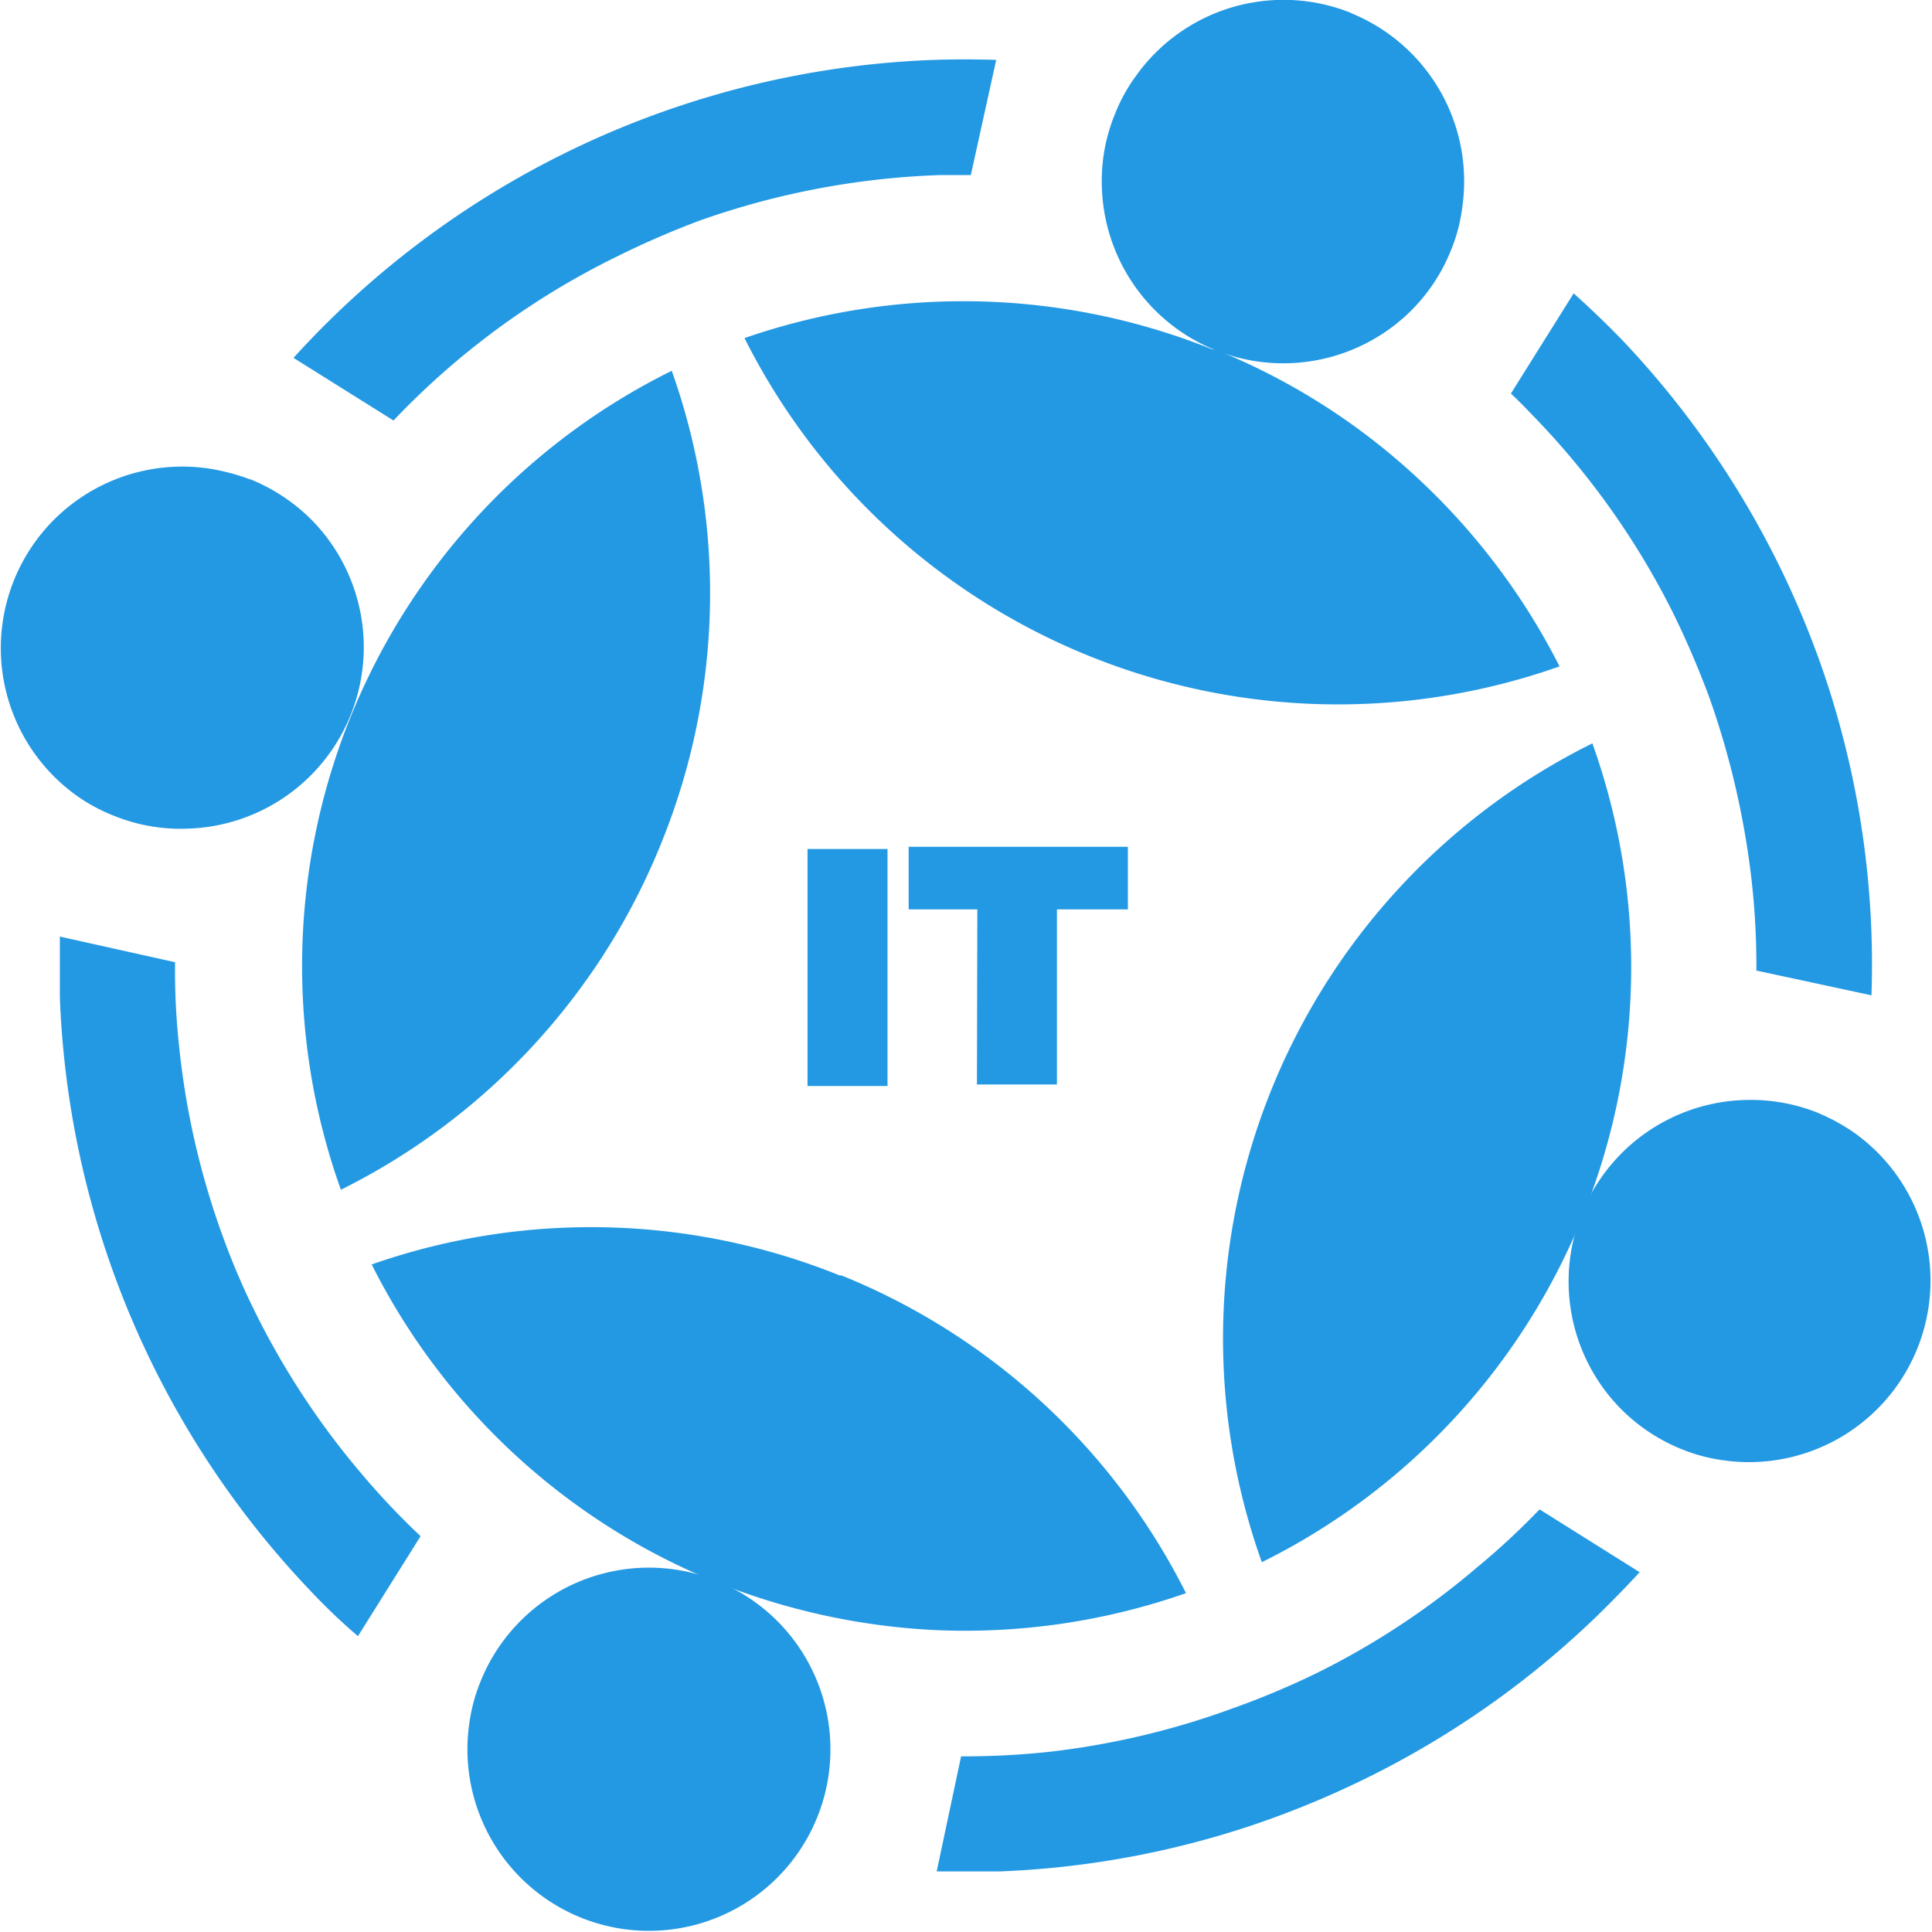
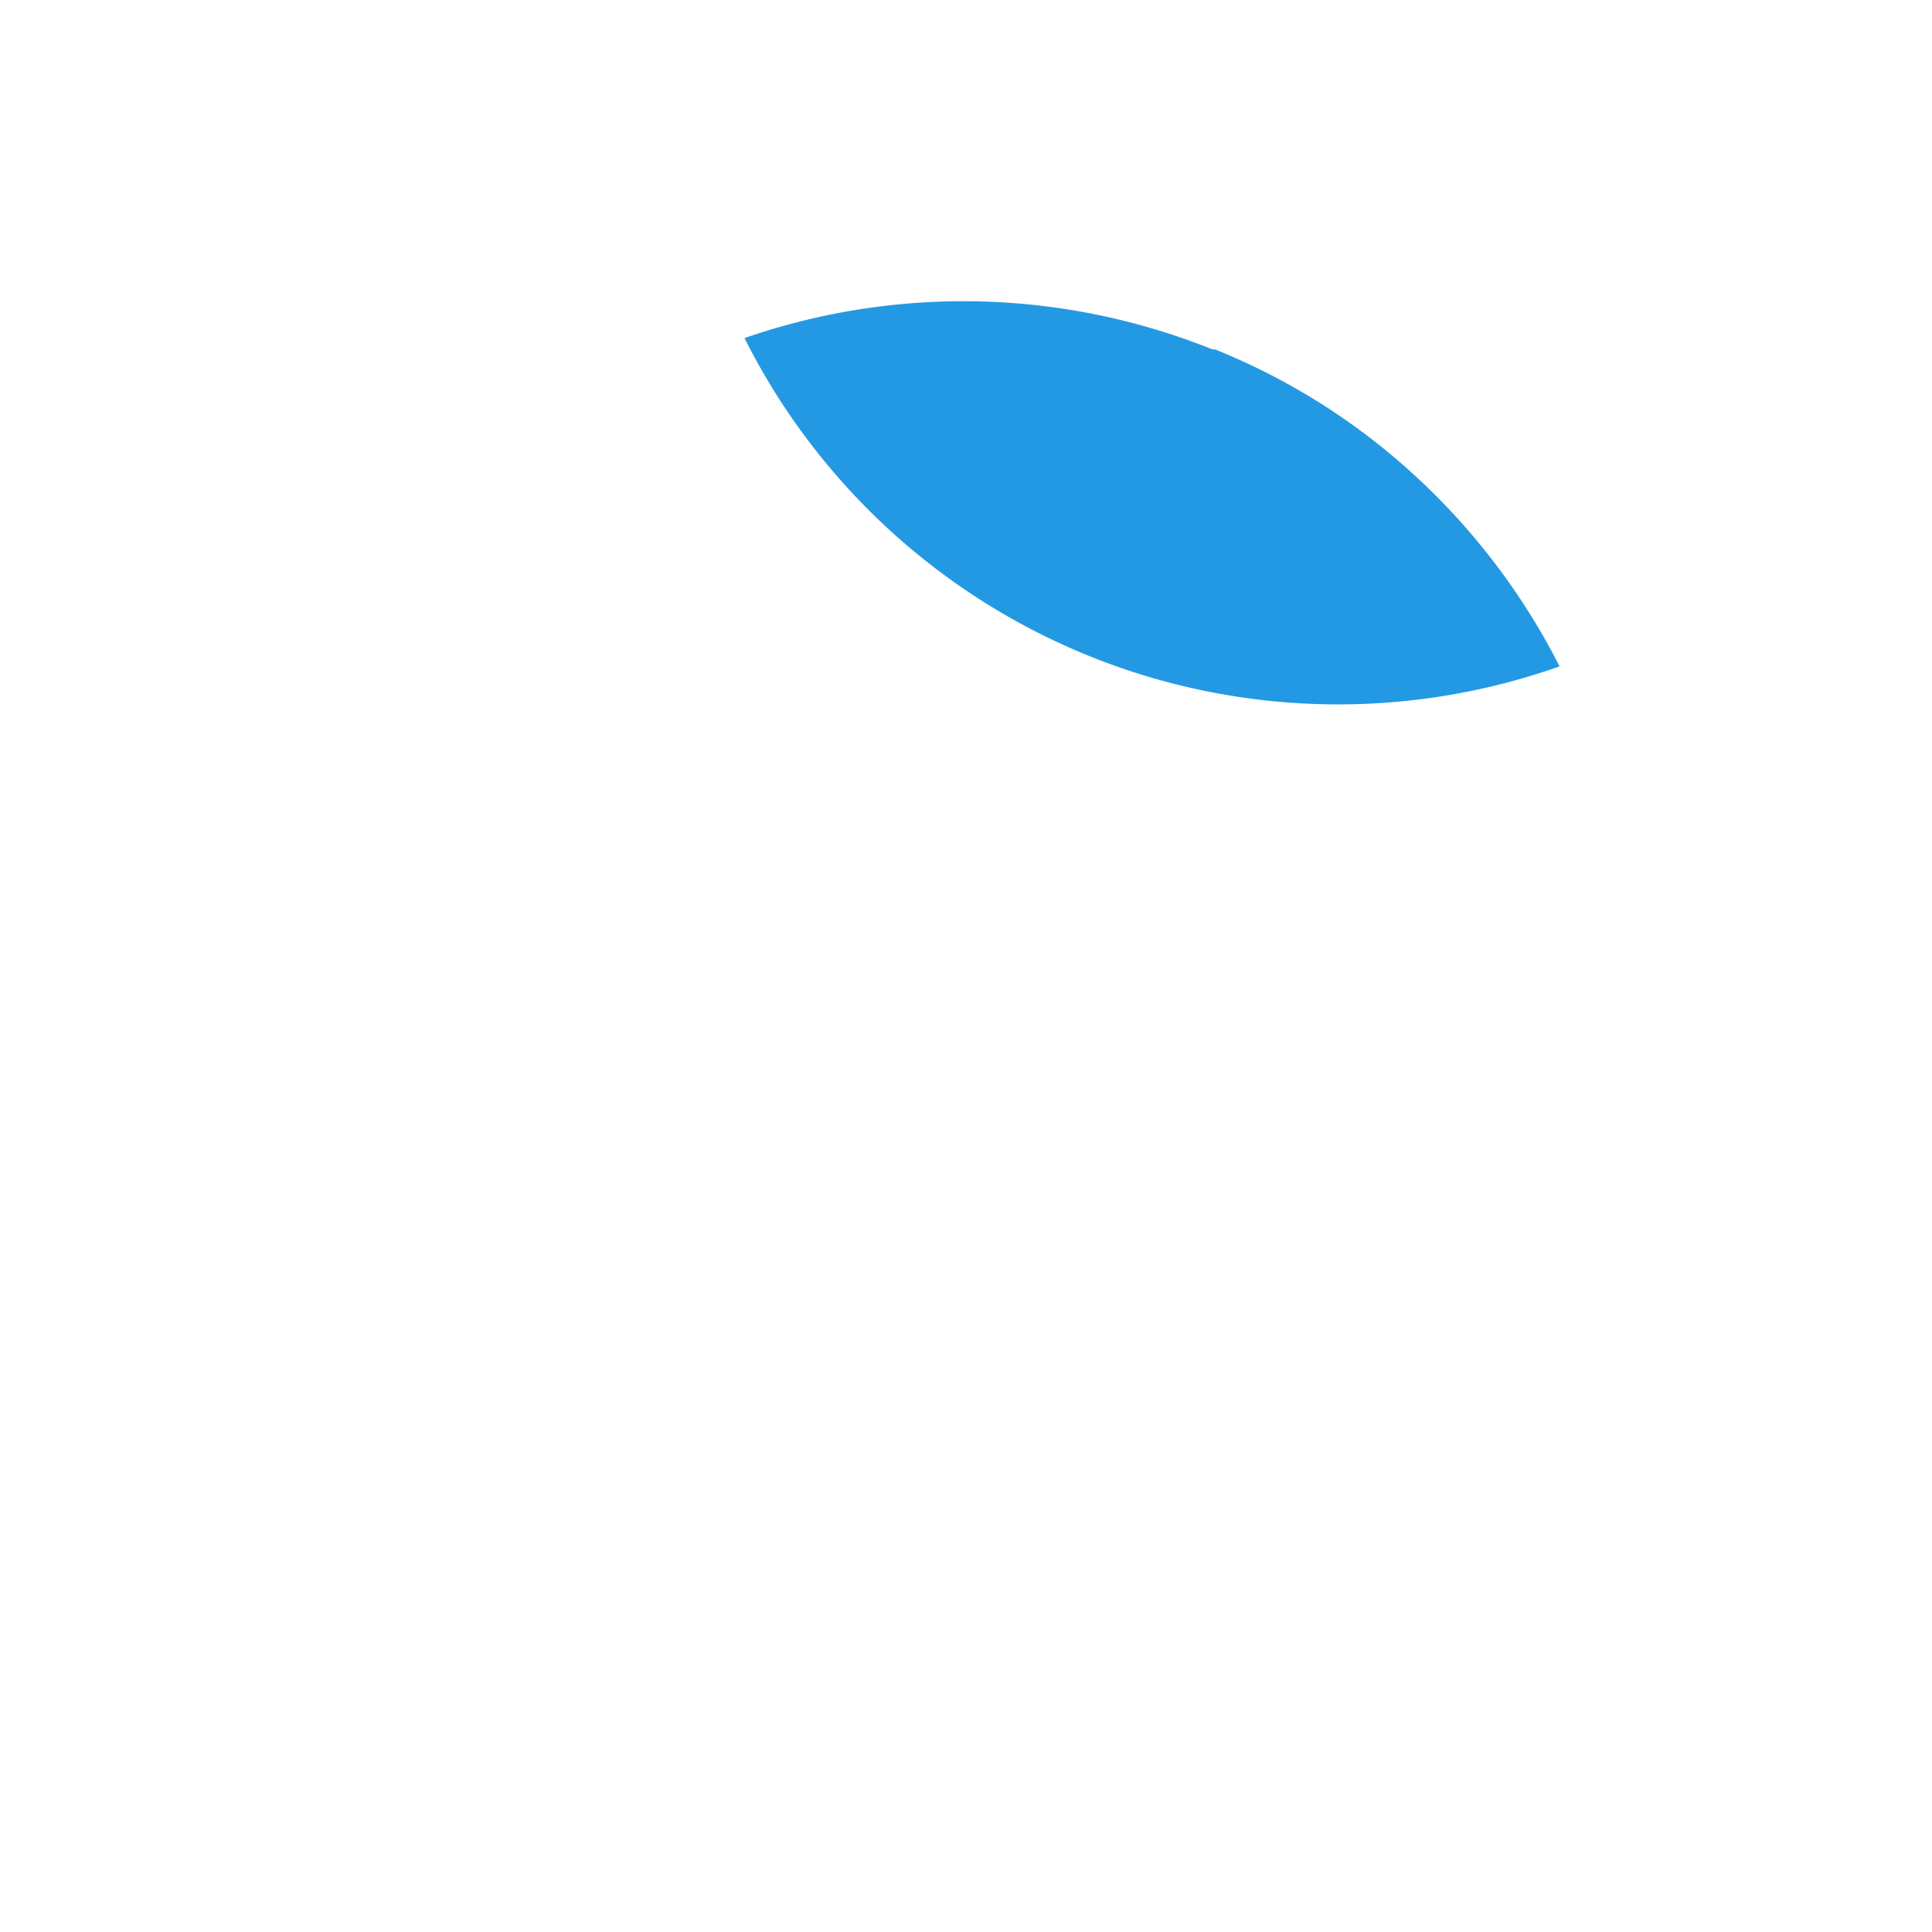
<svg xmlns="http://www.w3.org/2000/svg" data-name="Layer 1" viewBox="0 0 512 512">
  <defs>
    <style>.cls-1{fill:#2499e3}</style>
  </defs>
-   <path d="M214 225h21.2v62.8H214zM259 241h-18.2v-16.6h58.1V241h-18.8v46.4h-21.2zM178 98.2a176 176 0 0 1-2.66 125 176 176 0 0 1-85 92.1 176 176 0 0 1 87.6-217zM264 15.9l-6.72 30.5h-8.3a212 212 0 0 0-63.4 12 233 233 0 0 0-22 9.54 207 207 0 0 0-59.3 43.5l-26.5-16.6a241 241 0 0 1 168-78.9c5.98-.25 12-.25 17.9-.08zM46.4 255a184 184 0 0 0 1.08 22.4 209 209 0 0 0 11.4 49.8 191 191 0 0 0 9.38 21.8 209 209 0 0 0 27.5 41.5 197 197 0 0 0 15.7 16.6l-16.6 26.5a158 158 0 0 1-12-11.4 241 241 0 0 1-67-158v-16zM190 419a48.1 48.1 0 1 1-65.6 37.5 45.6 45.6 0 0 1 2.99-11 48.1 48.1 0 0 1 62.5-26.6z" class="cls-1" />
-   <path d="M223 338a176 176 0 0 1 91.3 84.2 177 177 0 0 1-66.4 9.79 179 179 0 0 1-58.1-12.7 176 176 0 0 1-91.3-84.2 176 176 0 0 1 124 2.9zM66.3 127a48.7 48.7 0 0 1 16.6 11.1 48.1 48.1 0 0 1-33.2 81.5 47 47 0 0 1-19.7-3.49 45.7 45.7 0 0 1-9.88-5.39 48.1 48.1 0 0 1 34.9-86.6 56.2 56.2 0 0 1 11.2 2.9zM422 197a176 176 0 0 0-87.6 217A176 176 0 0 0 422 197zM417 77.8l-16.6 26.5c1.99 1.83 3.9 3.82 5.81 5.81a209 209 0 0 1 37.3 52.6 241 241 0 0 1 9.54 22.3 220 220 0 0 1 10 39.8 202 202 0 0 1 2.41 32.4l30.5 6.56a240 240 0 0 0-12.4-84.7 242 242 0 0 0-53.7-89 261.77 261.77 0 0 0-12.9-12.4zM408 400a193 193 0 0 1-16.6 15.4 206 206 0 0 1-42.7 28.1 216 216 0 0 1-22.2 9.29 210 210 0 0 1-48.8 11.5 213 213 0 0 1-23 1.16l-6.47 30.5h16.6a240 240 0 0 0 67.2-12.3 247 247 0 0 0 34.2-14.5 241 241 0 0 0 57.1-41c3.82-3.73 7.55-7.55 11.2-11.5z" class="cls-1" />
-   <path d="M482 295a47.9 47.9 0 0 0-19.6-3.49 48.1 48.1 0 0 0-33.2 81.5 47.9 47.9 0 0 0 16.6 11.1 45.4 45.4 0 0 0 11 2.9 48.1 48.1 0 0 0 34.9-86.6 50.7 50.7 0 0 0-9.71-5.39zM358 3.46a48.1 48.1 0 0 1 29.5 51.6 44.5 44.5 0 0 1-2.99 11.3 47.6 47.6 0 0 1-11.2 16.6 48.1 48.1 0 0 1-81.3-33.2 46.6 46.6 0 0 1 3.49-19.6 44.7 44.7 0 0 1 5.48-9.96 48 48 0 0 1 57-16.8z" class="cls-1" />
  <path d="M322 92.6a174 174 0 0 1 50.6 31.3 178 178 0 0 1 40.7 52.7 176 176 0 0 1-216-87 177 177 0 0 1 124 2.99z" class="cls-1" />
</svg>